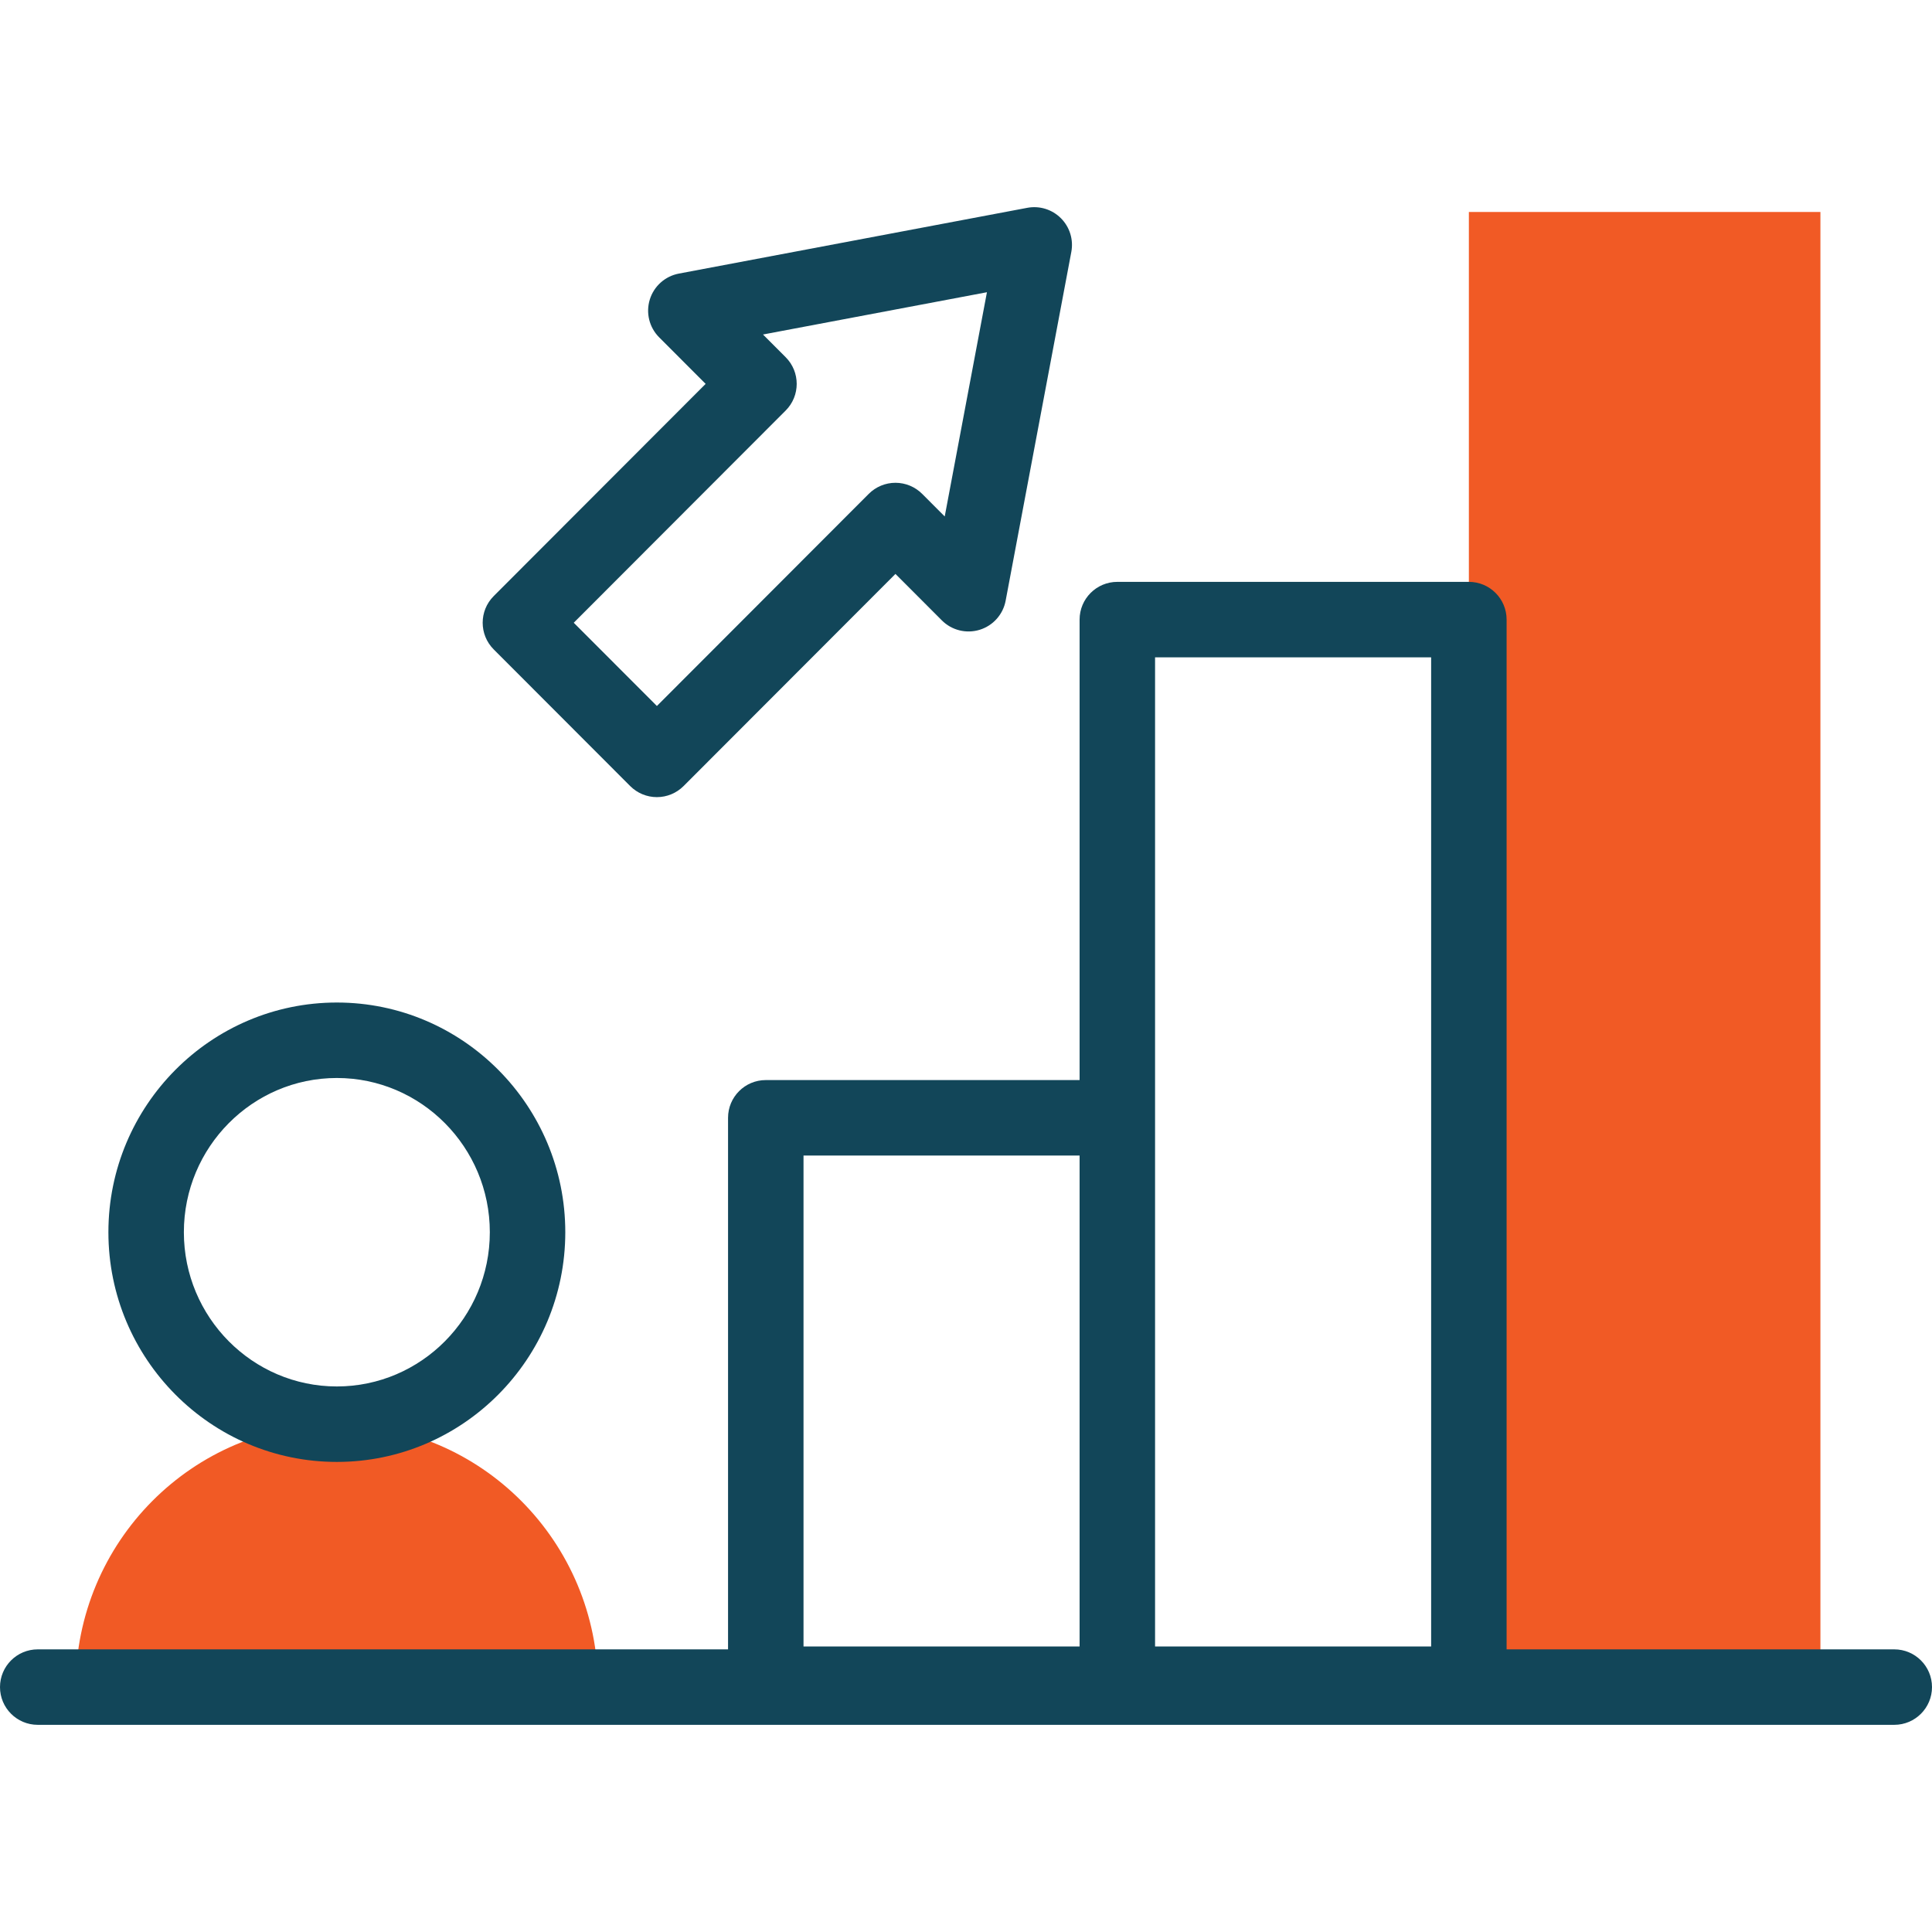
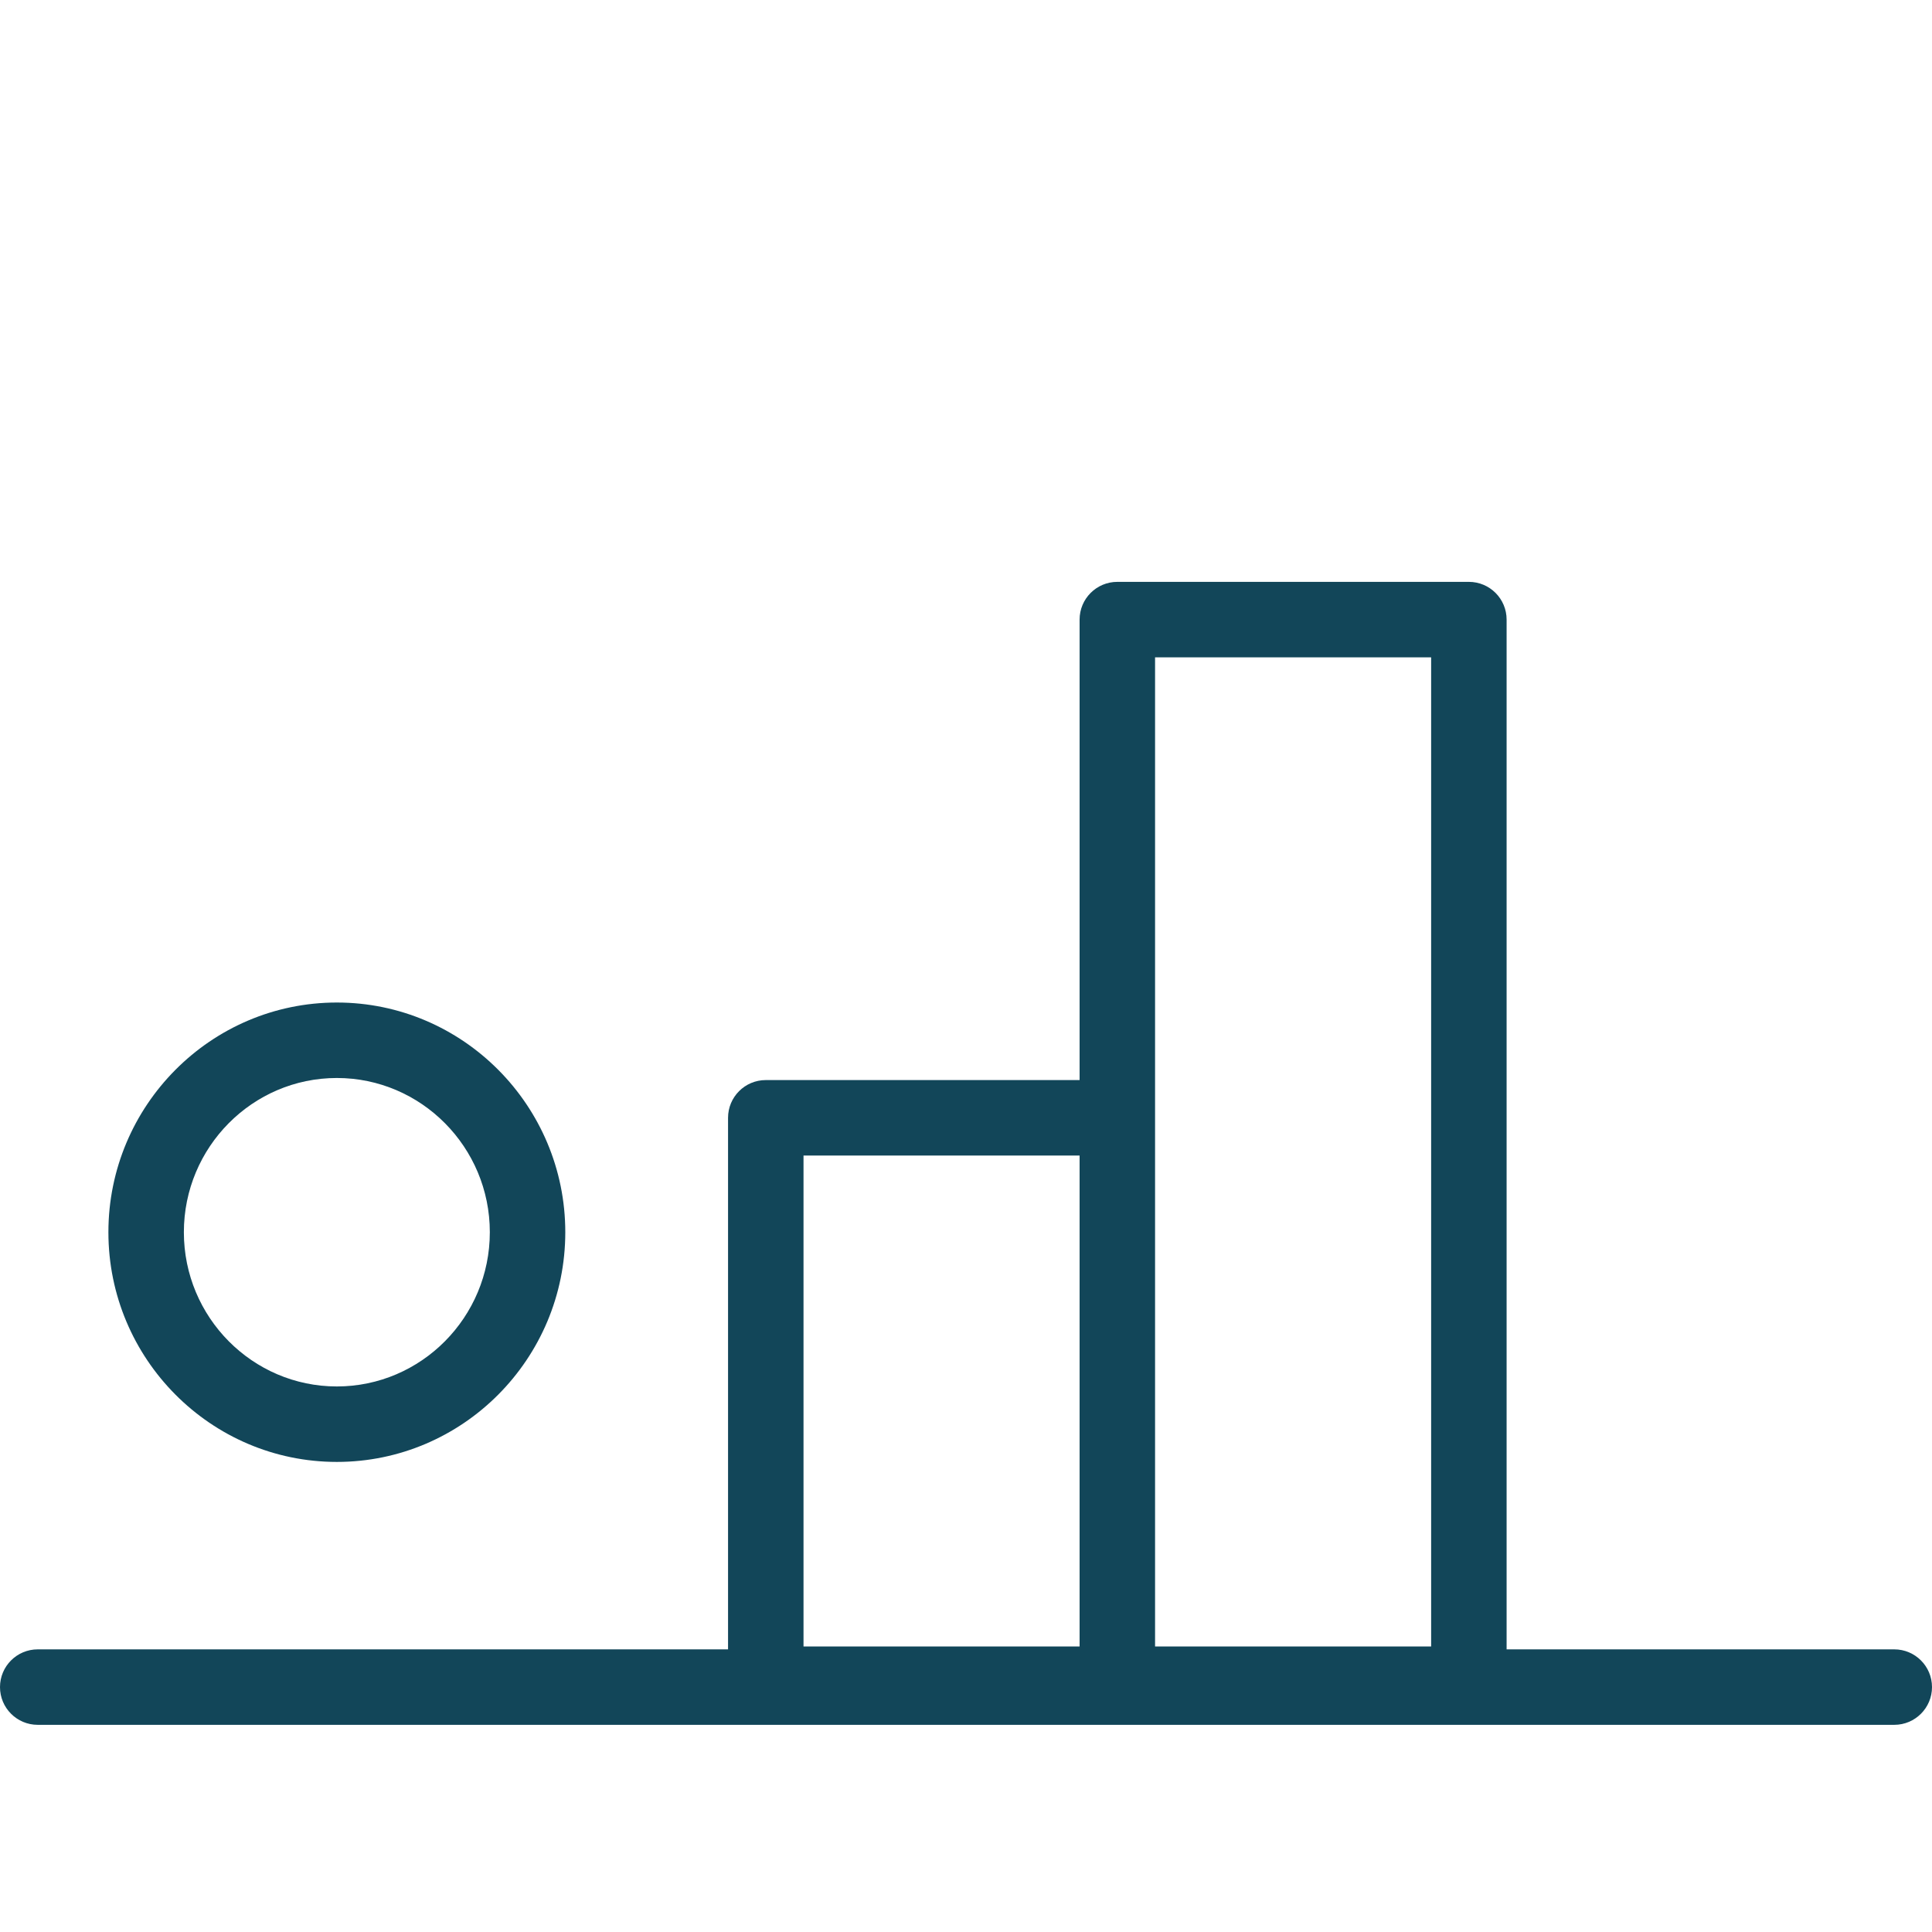
<svg xmlns="http://www.w3.org/2000/svg" width="512" height="512" viewBox="0 0 512 512" fill="none">
-   <path d="M389.266 56.175H482.429V446.34H389.266V56.175Z" fill="#F15A25" />
-   <path d="M89.267 377.423C51.038 377.423 20.047 408.618 20.047 447.098H158.487C158.487 408.618 127.496 377.423 89.267 377.423Z" fill="#F15A25" />
-   <path d="M167.006 208.314C168.881 210.192 171.427 211.248 174.081 211.248C176.735 211.248 179.281 210.192 181.156 208.314L237.303 152.096L249.603 164.412C252.225 167.038 256.084 167.994 259.627 166.901C263.172 165.807 265.819 162.841 266.506 159.196L283.912 66.753C284.523 63.506 283.491 60.166 281.154 57.83C278.817 55.493 275.481 54.46 272.23 55.076L179.903 72.504C176.26 73.192 173.298 75.837 172.204 79.377C171.109 82.919 172.063 86.774 174.683 89.397L187.002 101.732L130.838 157.967C126.939 161.871 126.939 168.196 130.838 172.1L167.006 208.314ZM208.211 108.798C212.11 104.894 212.11 98.569 208.211 94.665L202.202 88.647L261.549 77.445L250.361 136.866L244.381 130.878C242.505 129 239.959 127.944 237.305 127.944C234.651 127.944 232.105 129 230.23 130.878L174.083 187.096L152.049 165.034L208.211 108.798Z" fill="#124659" />
  <path d="M89.267 387.424C122.65 387.424 149.808 360.116 149.808 326.551C149.808 292.986 122.65 265.679 89.267 265.679C55.885 265.679 28.727 292.986 28.727 326.551C28.727 360.116 55.885 387.424 89.267 387.424ZM89.267 285.679C111.621 285.679 129.808 304.014 129.808 326.551C129.808 349.088 111.621 367.424 89.267 367.424C66.913 367.424 48.727 349.088 48.727 326.551C48.727 304.014 66.913 285.679 89.267 285.679Z" fill="#124659" />
  <path d="M502 437.098H399.267V164.2C399.267 158.678 394.789 154.2 389.267 154.2H296.104C290.582 154.2 286.104 158.678 286.104 164.2V286.23H202.94C197.418 286.23 192.94 290.708 192.94 296.23V437.098H10C4.478 437.098 0 441.576 0 447.098C0 452.62 4.478 457.098 10 457.098H502C507.522 457.098 512 452.62 512 447.098C512 441.576 507.522 437.098 502 437.098ZM306.104 174.2H379.267V436.34H306.104V174.2ZM212.94 306.23H286.103V436.34H212.94V306.23Z" fill="#124659" />
</svg>